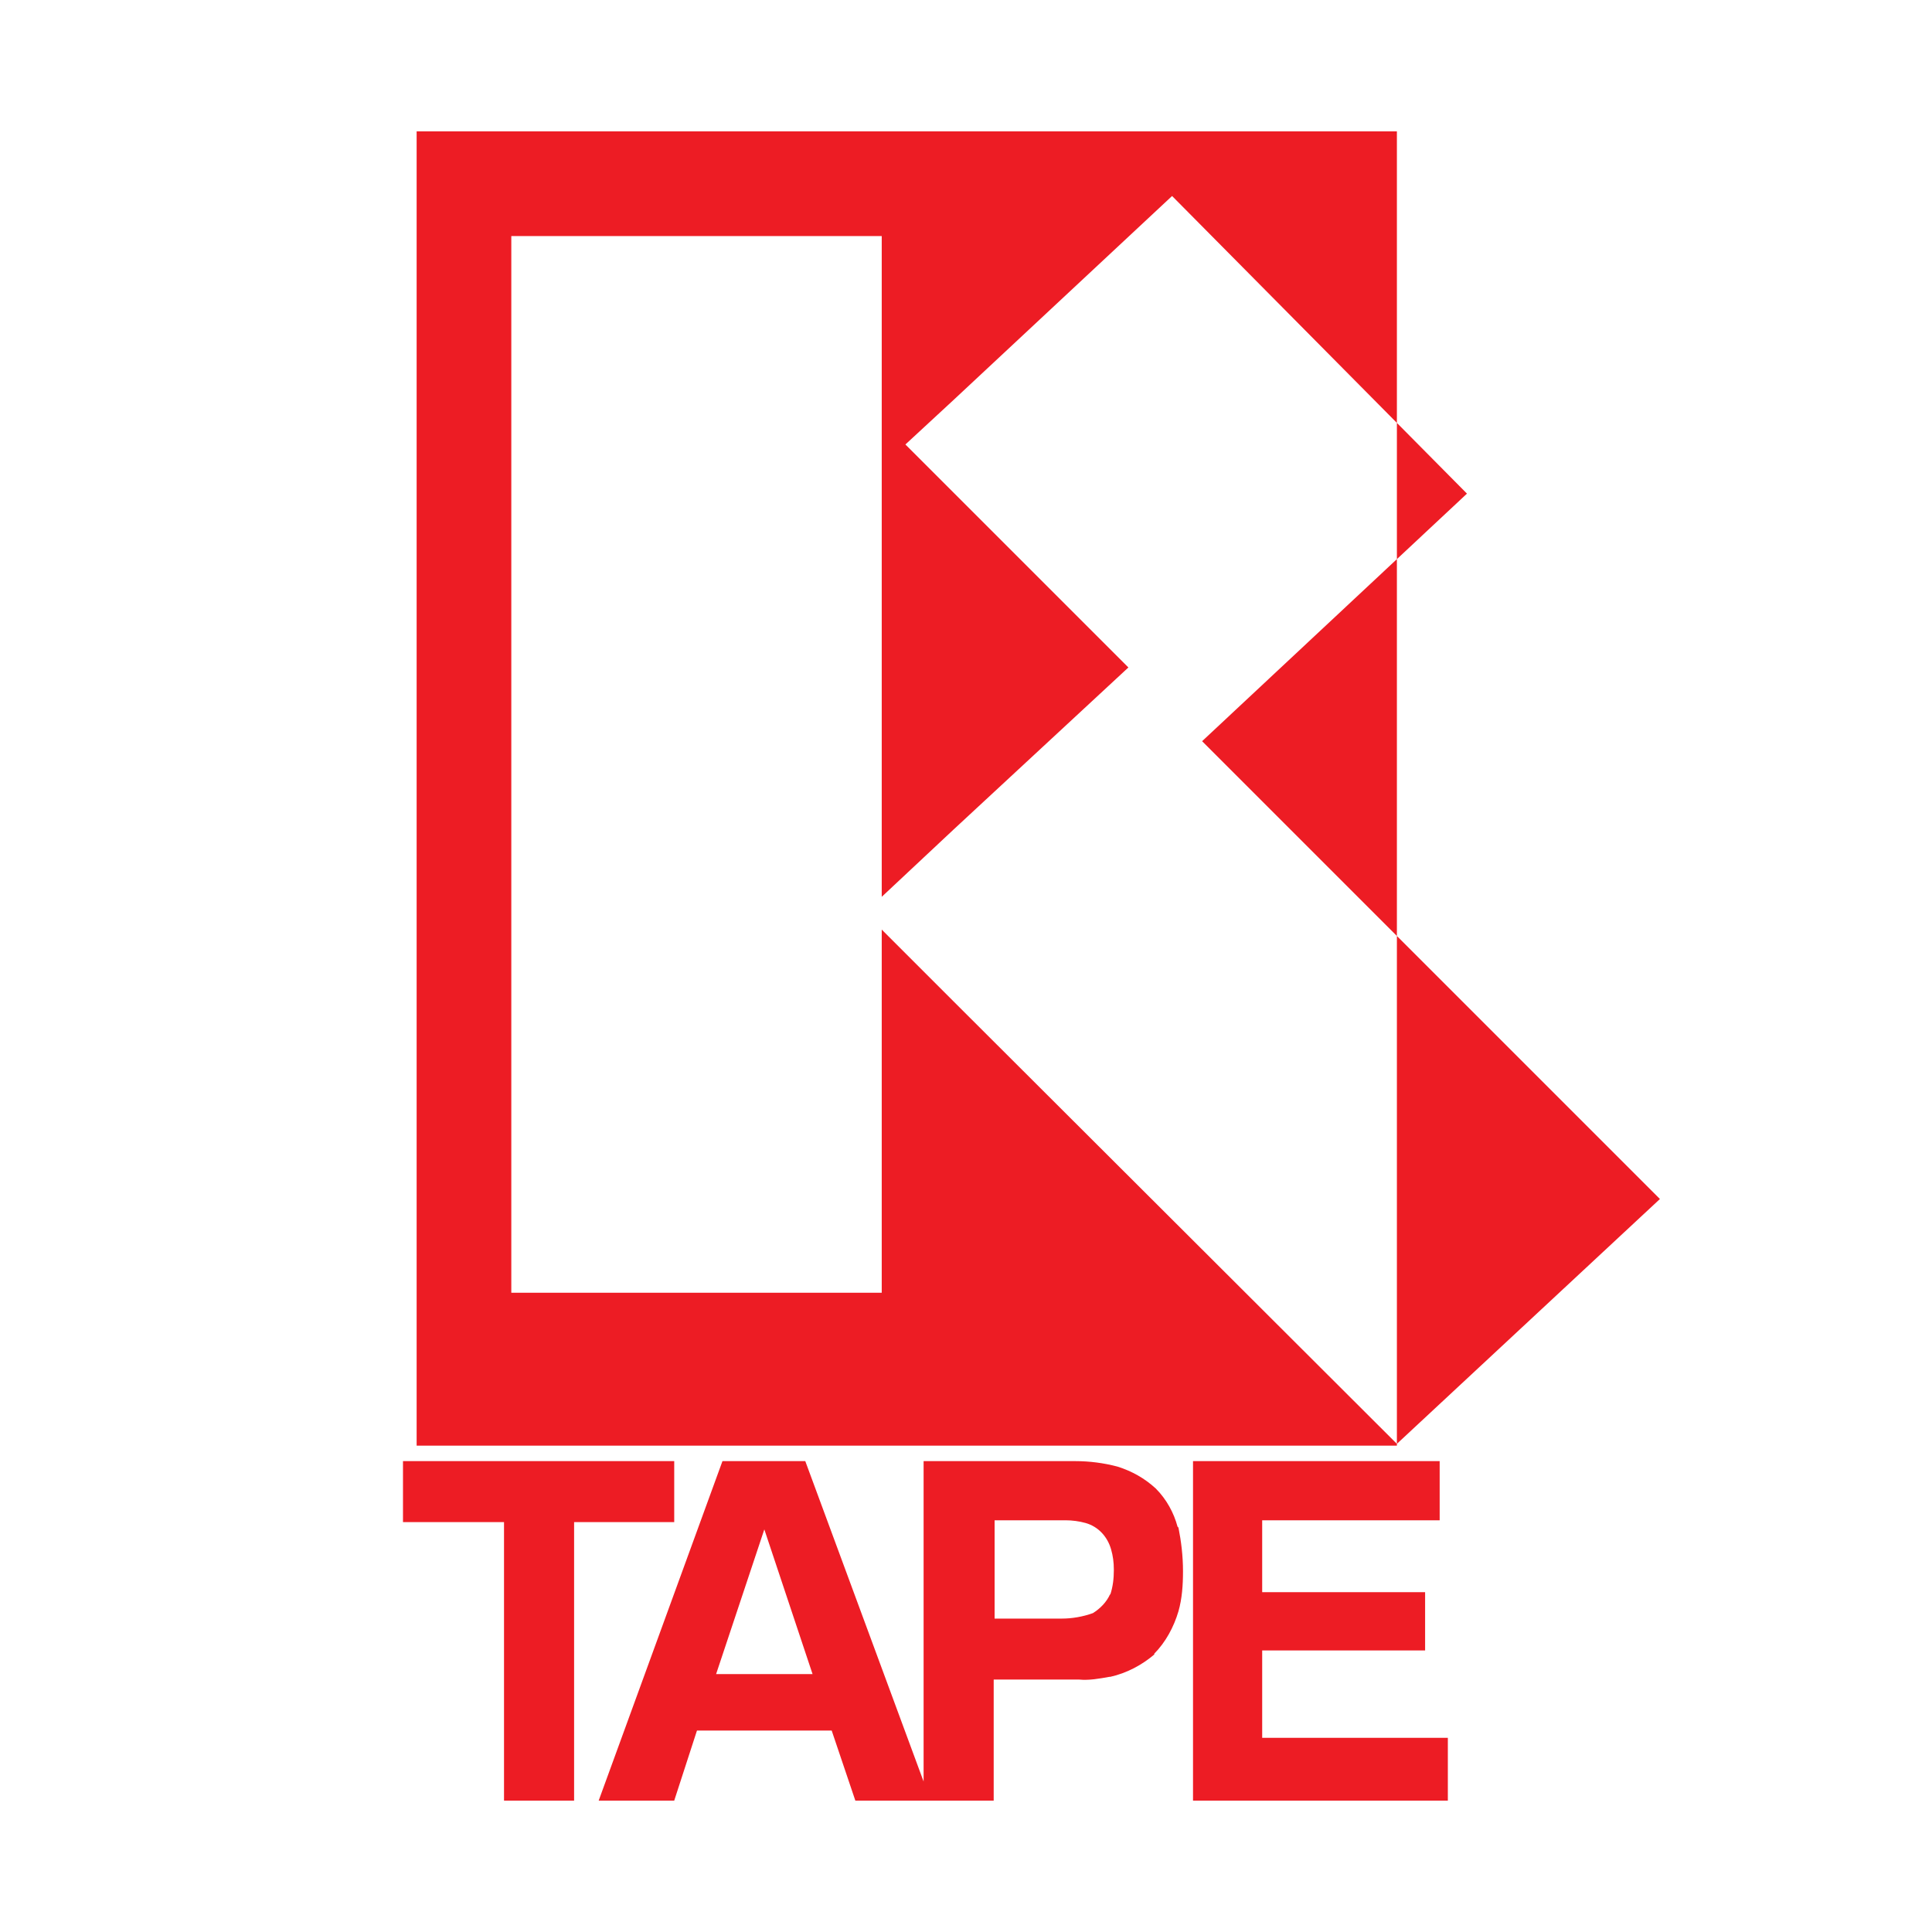
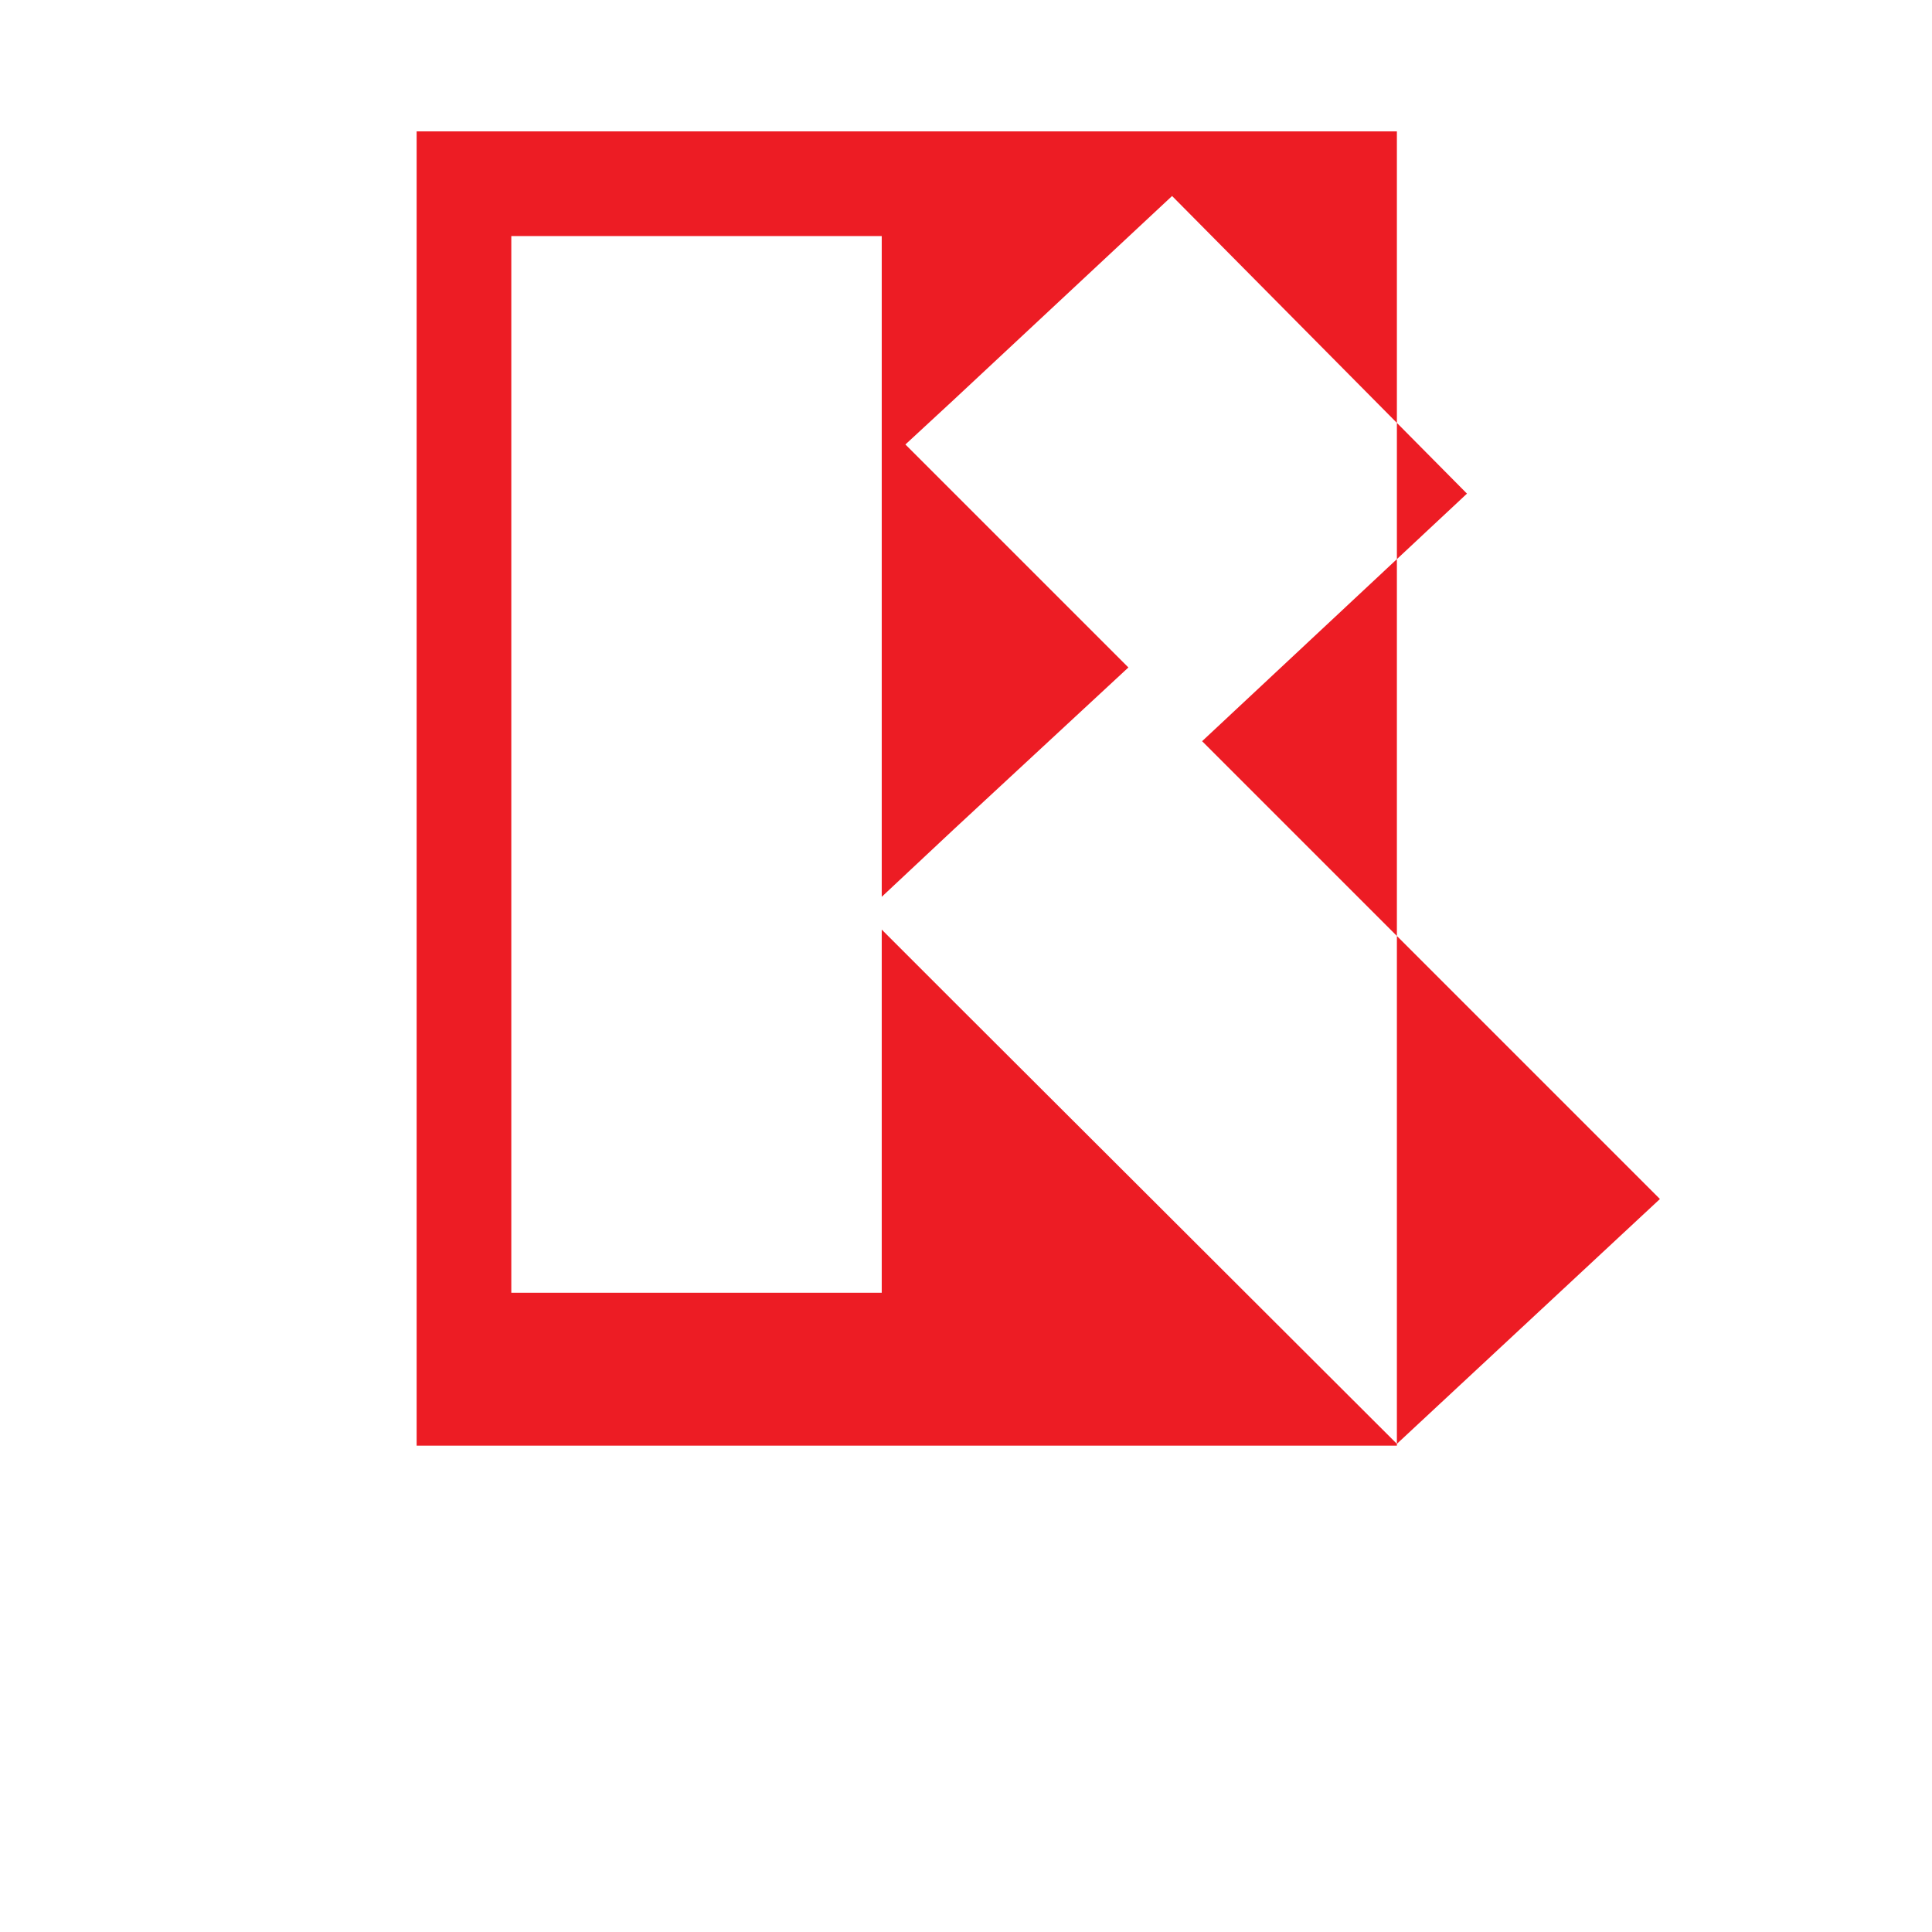
<svg xmlns="http://www.w3.org/2000/svg" version="1.0" id="Layer_1" x="0px" y="0px" width="192.756px" height="192.756px" viewBox="0 0 192.756 192.756" enable-background="new 0 0 192.756 192.756" xml:space="preserve">
  <g>
-     <polygon fill-rule="evenodd" clip-rule="evenodd" fill="#FFFFFF" points="0,0 192.756,0 192.756,192.756 0,192.756 0,0  " />
    <path fill-rule="evenodd" clip-rule="evenodd" fill="#ED1C24" d="M41.568,144.233h53.577h44.223V13.107H95.145H41.568V144.233   L41.568,144.233z M95.145,99.919l-7.174-7.173v36.232H51.013V23.55h36.958v65.926l7.174-6.72l17.435-16.163L95.145,49.158   l-4.813-4.812l4.813-4.45l21.794-20.341l29.421,29.694l-26.425,24.699l45.676,45.677l-26.243,24.427L95.145,99.919L95.145,99.919z" />
-     <path fill-rule="evenodd" clip-rule="evenodd" fill="#ED1C24" d="M50.286,179.648c0-9.263,0-18.524,0-27.787   c-3.36,0-6.72,0-10.08,0c0-2.088,0-4.087,0-6.084c8.99,0,18.071,0,27.061,0c0,1.997,0,3.996,0,6.084c-3.36,0-6.72,0-9.989,0   c0,9.263,0,18.524,0,27.787C54.917,179.648,50.286,179.648,50.286,179.648L50.286,179.648z M76.257,145.777H72.08l-12.35,33.871   h7.537l2.27-6.992h6.72h6.72l2.361,6.992h7.537h6.266v-12.077h5.994h2.542c0.998,0.091,1.998-0.091,2.997-0.272h0.09   c1.635-0.363,3.179-1.181,4.449-2.271h-0.09c1.18-1.181,1.997-2.724,2.451-4.268c0.363-1.271,0.454-2.634,0.454-3.996   c0-1.544-0.182-2.996-0.454-4.358l-0.091-0.091c-0.363-1.362-1.09-2.724-2.179-3.814c-1.09-0.998-2.361-1.725-3.814-2.179   c-1.362-0.363-2.815-0.545-4.177-0.545h-0.091h-2.088H92.148v31.964l-11.805-31.964H76.257L76.257,145.777z M105.135,161.487   h-5.903v-9.808h5.903h1.18c0.636,0,1.362,0.091,1.998,0.272c1.271,0.363,2.179,1.362,2.542,2.634   c0.182,0.635,0.272,1.271,0.272,1.997v-0.091v0.091v0.091c0,0.817-0.091,1.635-0.363,2.452v-0.091   c-0.363,0.817-0.998,1.453-1.725,1.907c-0.999,0.362-2.089,0.545-3.088,0.545H105.135L105.135,161.487z M76.257,167.026h-4.812   l4.812-14.438l4.813,14.438H76.257L76.257,167.026z M119.027,179.648c0-11.26,0-22.611,0-33.871c8.173,0,16.437,0,24.609,0   c0,1.997,0,3.904,0,5.902c-5.903,0-11.806,0-17.708,0c0,2.361,0,4.812,0,7.174c5.358,0,10.806,0,16.255,0c0,1.998,0,3.904,0,5.812   c-5.449,0-10.896,0-16.255,0c0,2.906,0,5.812,0,8.718c6.175,0,12.35,0,18.524,0c0,2.089,0,4.177,0,6.266   C136.008,179.648,119.027,179.648,119.027,179.648L119.027,179.648z" />
  </g>
</svg>